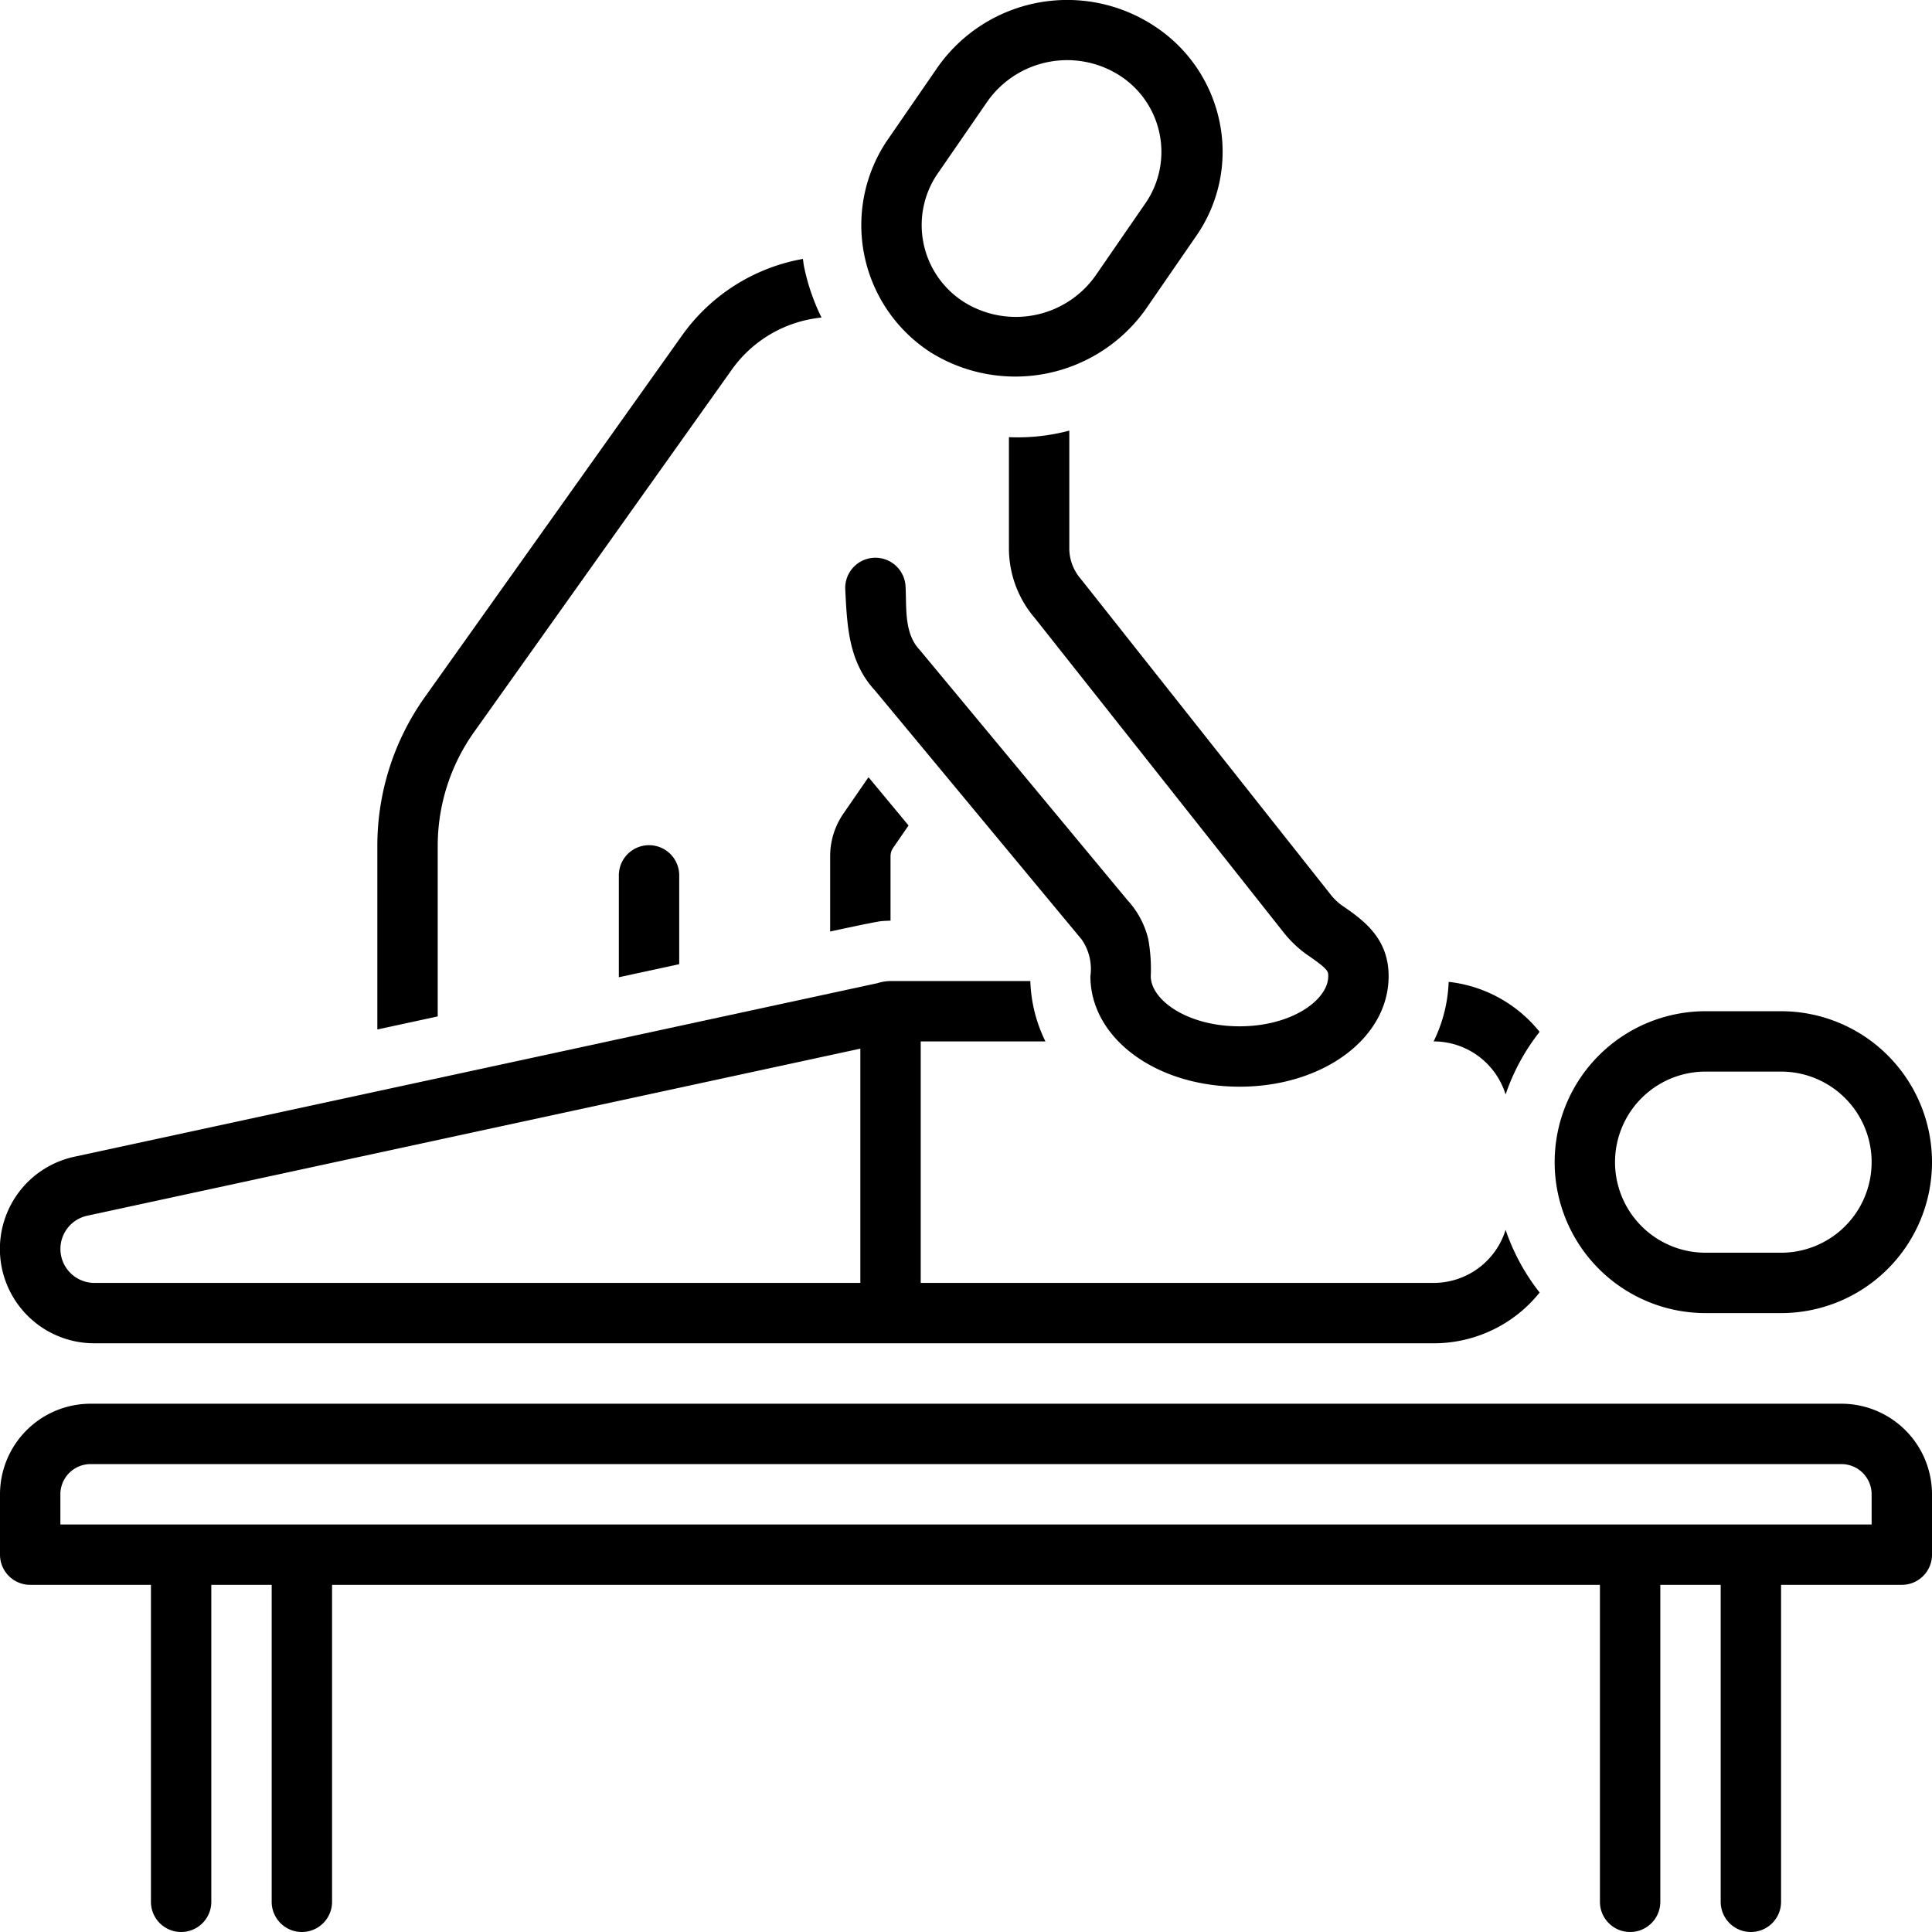
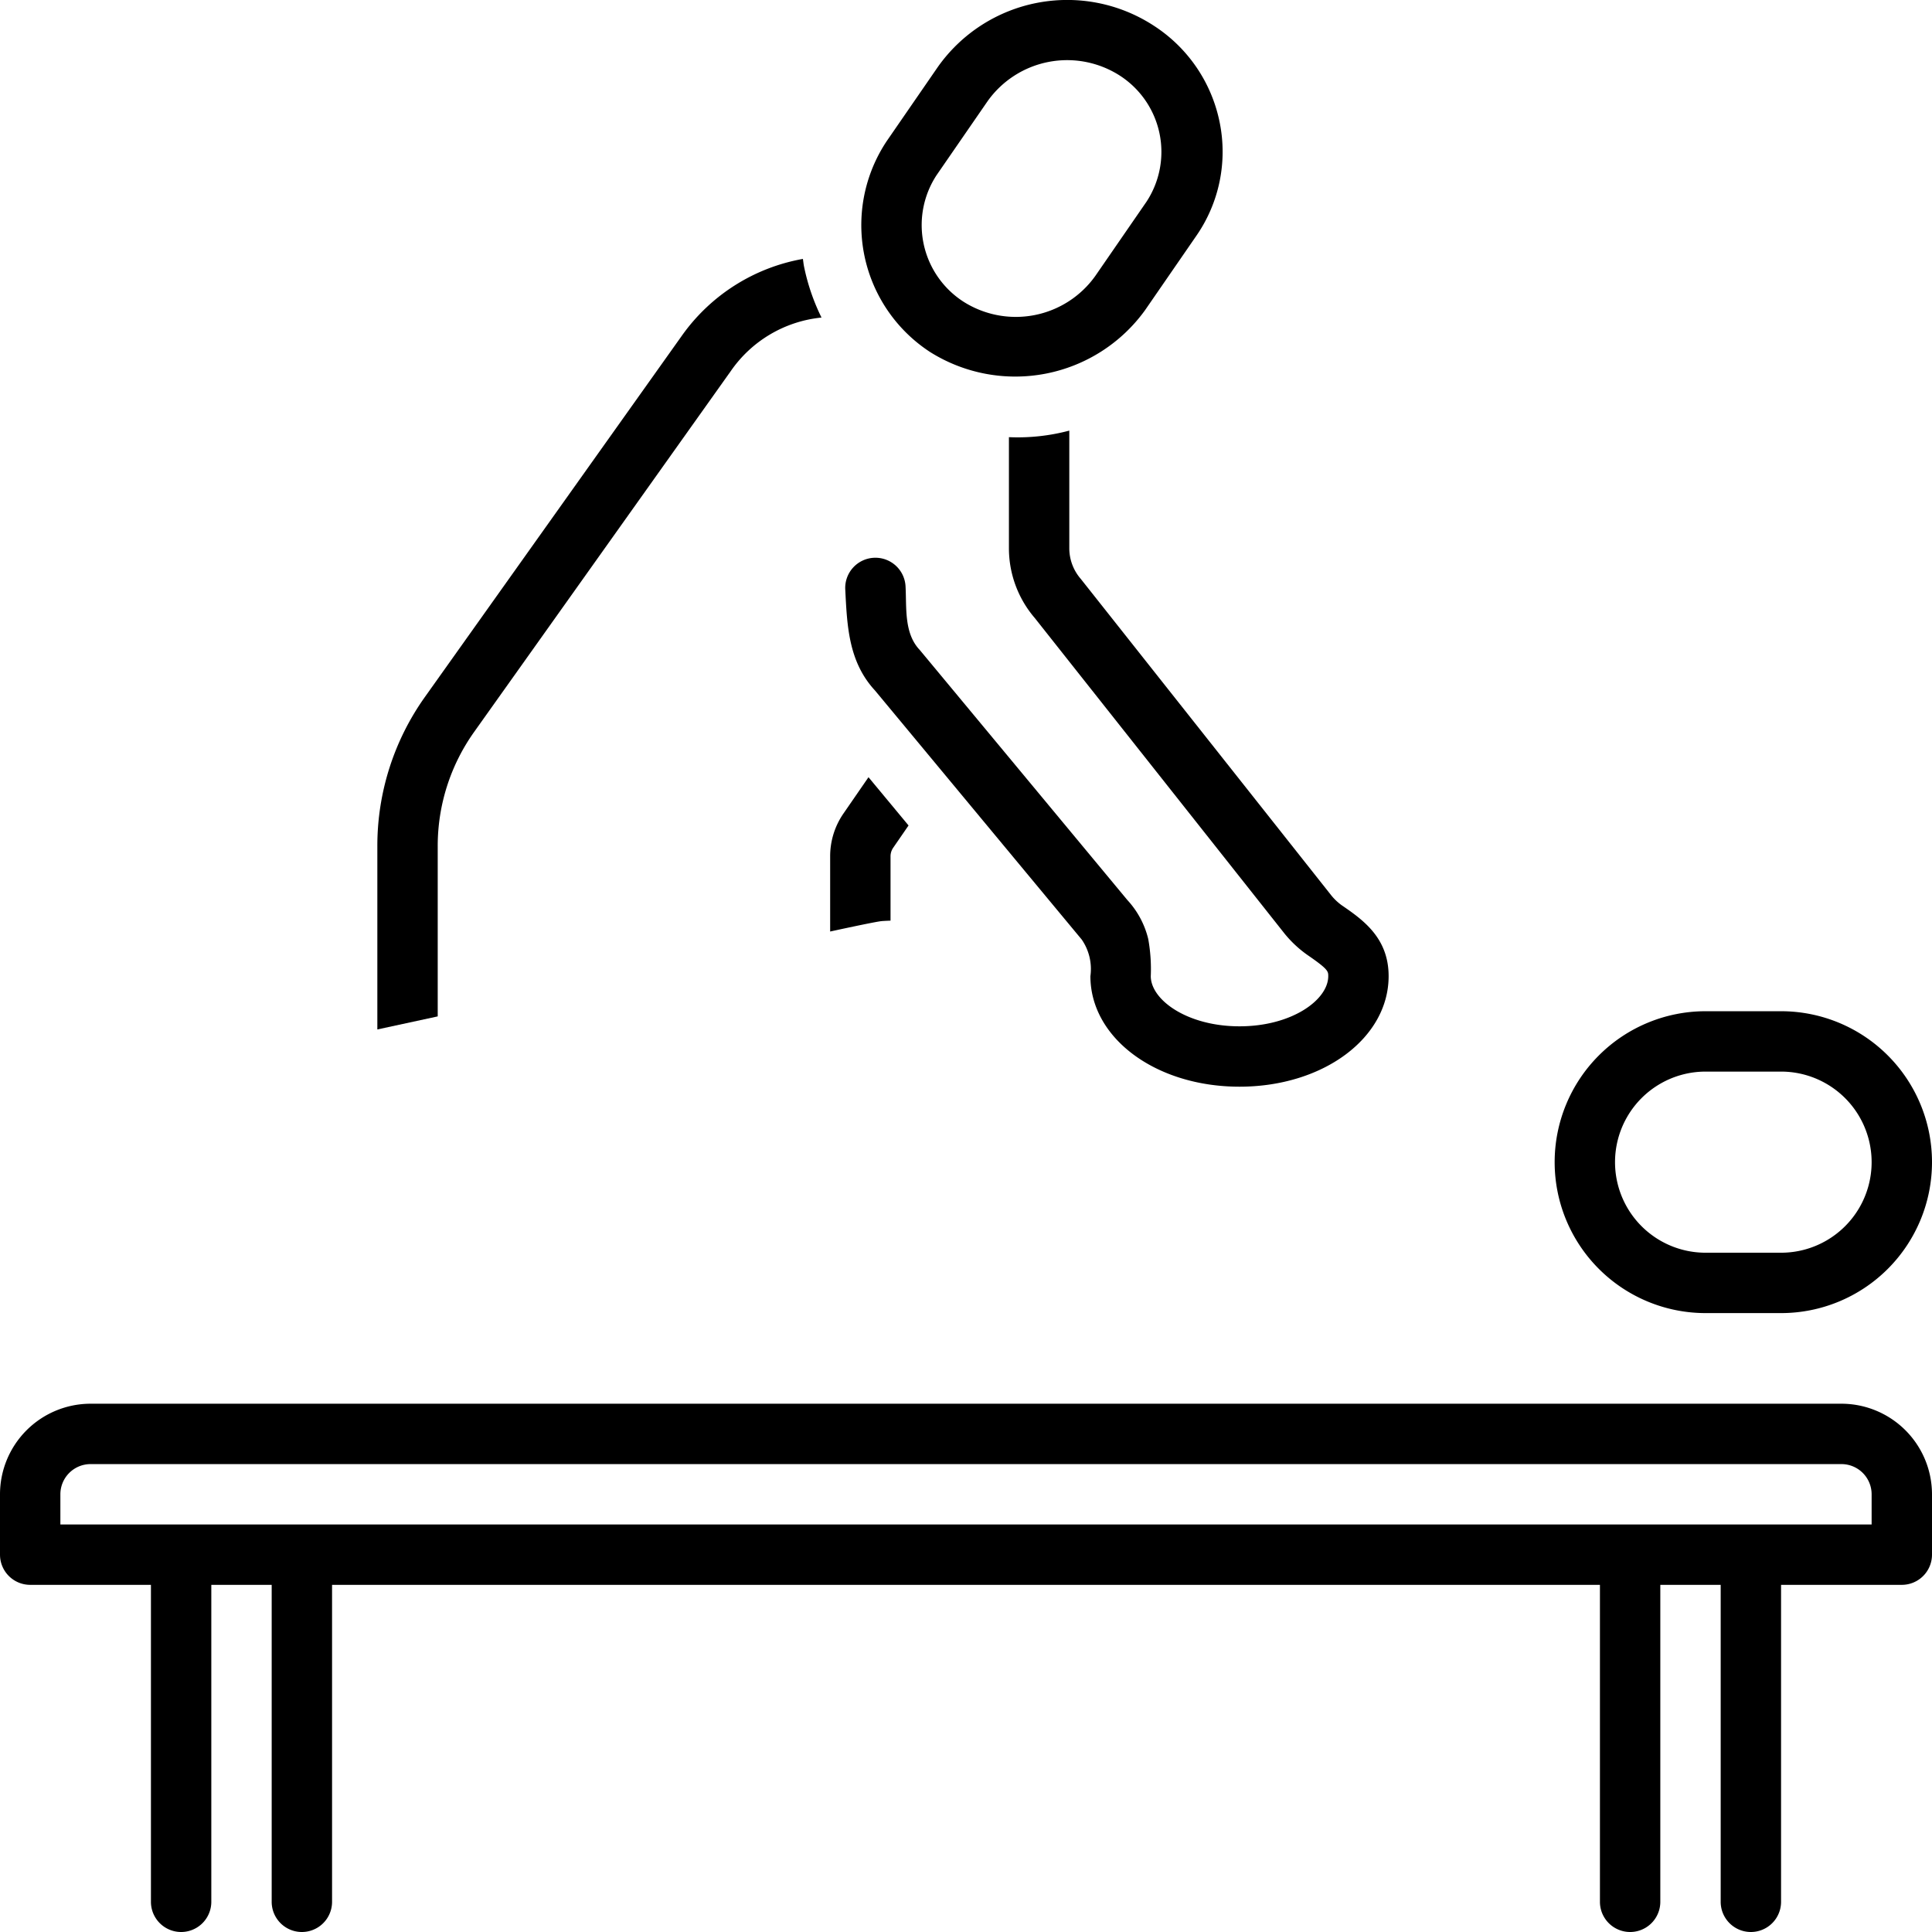
<svg xmlns="http://www.w3.org/2000/svg" id="Layer_1" data-name="Layer 1" viewBox="0 0 128 128">
  <title />
  <path d="M122,93H6a6.007,6.007,0,0,0-6,6v4a2,2,0,0,0,2,2h8v21a2,2,0,0,0,4,0V105h4v21a2,2,0,0,0,4,0V105h84v21a2,2,0,0,0,4,0V105h4v21a2,2,0,0,0,4,0V105h8a2,2,0,0,0,2-2V99A6.007,6.007,0,0,0,122,93Zm2,8H4V99a2.002,2.002,0,0,1,2-2H122a2.002,2.002,0,0,1,2,2Z" />
-   <path d="M6.25,88.996H95a8.983,8.983,0,0,0,7.005-3.362,13.971,13.971,0,0,1-2.255-4.154A4.99,4.99,0,0,1,95,84.996H61v-16h8.262a9.722,9.722,0,0,1-1-4H59a2.939,2.939,0,0,0-.86.14L4.913,76.639l-.008.002A6.25,6.25,0,0,0,6.25,88.996Zm-.486-8.448L57,69.474V84.996H6.25a2.251,2.251,0,0,1-.486-4.448Z" />
  <path d="M113,86.996h5a10,10,0,0,0,0-20h-5a10,10,0,0,0,0,20Zm0-16h5a6,6,0,0,1,0,12h-5a6,6,0,0,1,0-12Z" />
  <path d="M57.972,45.749c.785.945,13.634,16.427,13.691,16.493a3.434,3.434,0,0,1,.579,2.43c0,4.107,4.339,7.324,9.879,7.324S92,68.779,92,64.672c0-2.561-1.735-3.753-3.128-4.71a3.599,3.599,0,0,1-.669-.638S71.624,38.377,71.602,38.351a3.098,3.098,0,0,1-.758-2.048V28.529a13.257,13.257,0,0,1-4,.434V36.303a7.095,7.095,0,0,0,1.717,4.647l16.541,20.9a7.532,7.532,0,0,0,1.504,1.409C88,64.216,88,64.35,88,64.672c0,1.572-2.414,3.324-5.879,3.324s-5.879-1.751-5.879-3.324a11.21,11.21,0,0,0-.168-2.459A5.801,5.801,0,0,0,74.695,59.635S60.957,43.084,60.928,43.053c-1.034-1.094-.86-2.762-.931-4.158a2,2,0,1,0-3.994.201C56.124,41.497,56.224,43.86,57.972,45.749Z" />
  <path d="M61.577,23.293l.033.022a10.603,10.603,0,0,0,14.252-2.764L79.246,15.644a9.779,9.779,0,0,0,1.564-7.517,9.959,9.959,0,0,0-4.388-6.437l-.033-.022a10.498,10.498,0,0,0-14.252,2.764L58.754,9.339A10.036,10.036,0,0,0,61.577,23.293Zm.47-11.683,3.384-4.907a6.465,6.465,0,0,1,8.763-1.692l.027.018a6.012,6.012,0,0,1,1.732,8.343l-3.384,4.907a6.468,6.468,0,0,1-8.763,1.692l-.027-.018A6.037,6.037,0,0,1,62.047,11.61Z" />
-   <path d="M99.75,72.512a13.972,13.972,0,0,1,2.252-4.15,8.991,8.991,0,0,0-6.024-3.311,9.723,9.723,0,0,1-.997,3.945H95A4.99,4.99,0,0,1,99.75,72.512Z" />
-   <path d="M41,57.996v6.748l4-.865V57.996a2,2,0,1,0-4,0Z" />
  <path d="M58.423,61.025c.092-.009.475-.029.577-.029V56.734a.996.996,0,0,1,.176-.567l1.018-1.478c-.953-1.148-1.862-2.243-2.654-3.197l-1.659,2.406A4.978,4.978,0,0,0,55,56.734v4.982S57.997,61.06,58.423,61.025Z" />
  <path d="M29,56.076a13.024,13.024,0,0,1,2.42-7.593l17-23.903a8.306,8.306,0,0,1,6.007-3.541,13.949,13.949,0,0,1-1.161-3.398c-.032-.162-.045-.324-.072-.487a12.513,12.513,0,0,0-7.99,5.047L28.16,46.164A17.005,17.005,0,0,0,25,56.076V68.204l4-.865Z" />
</svg>